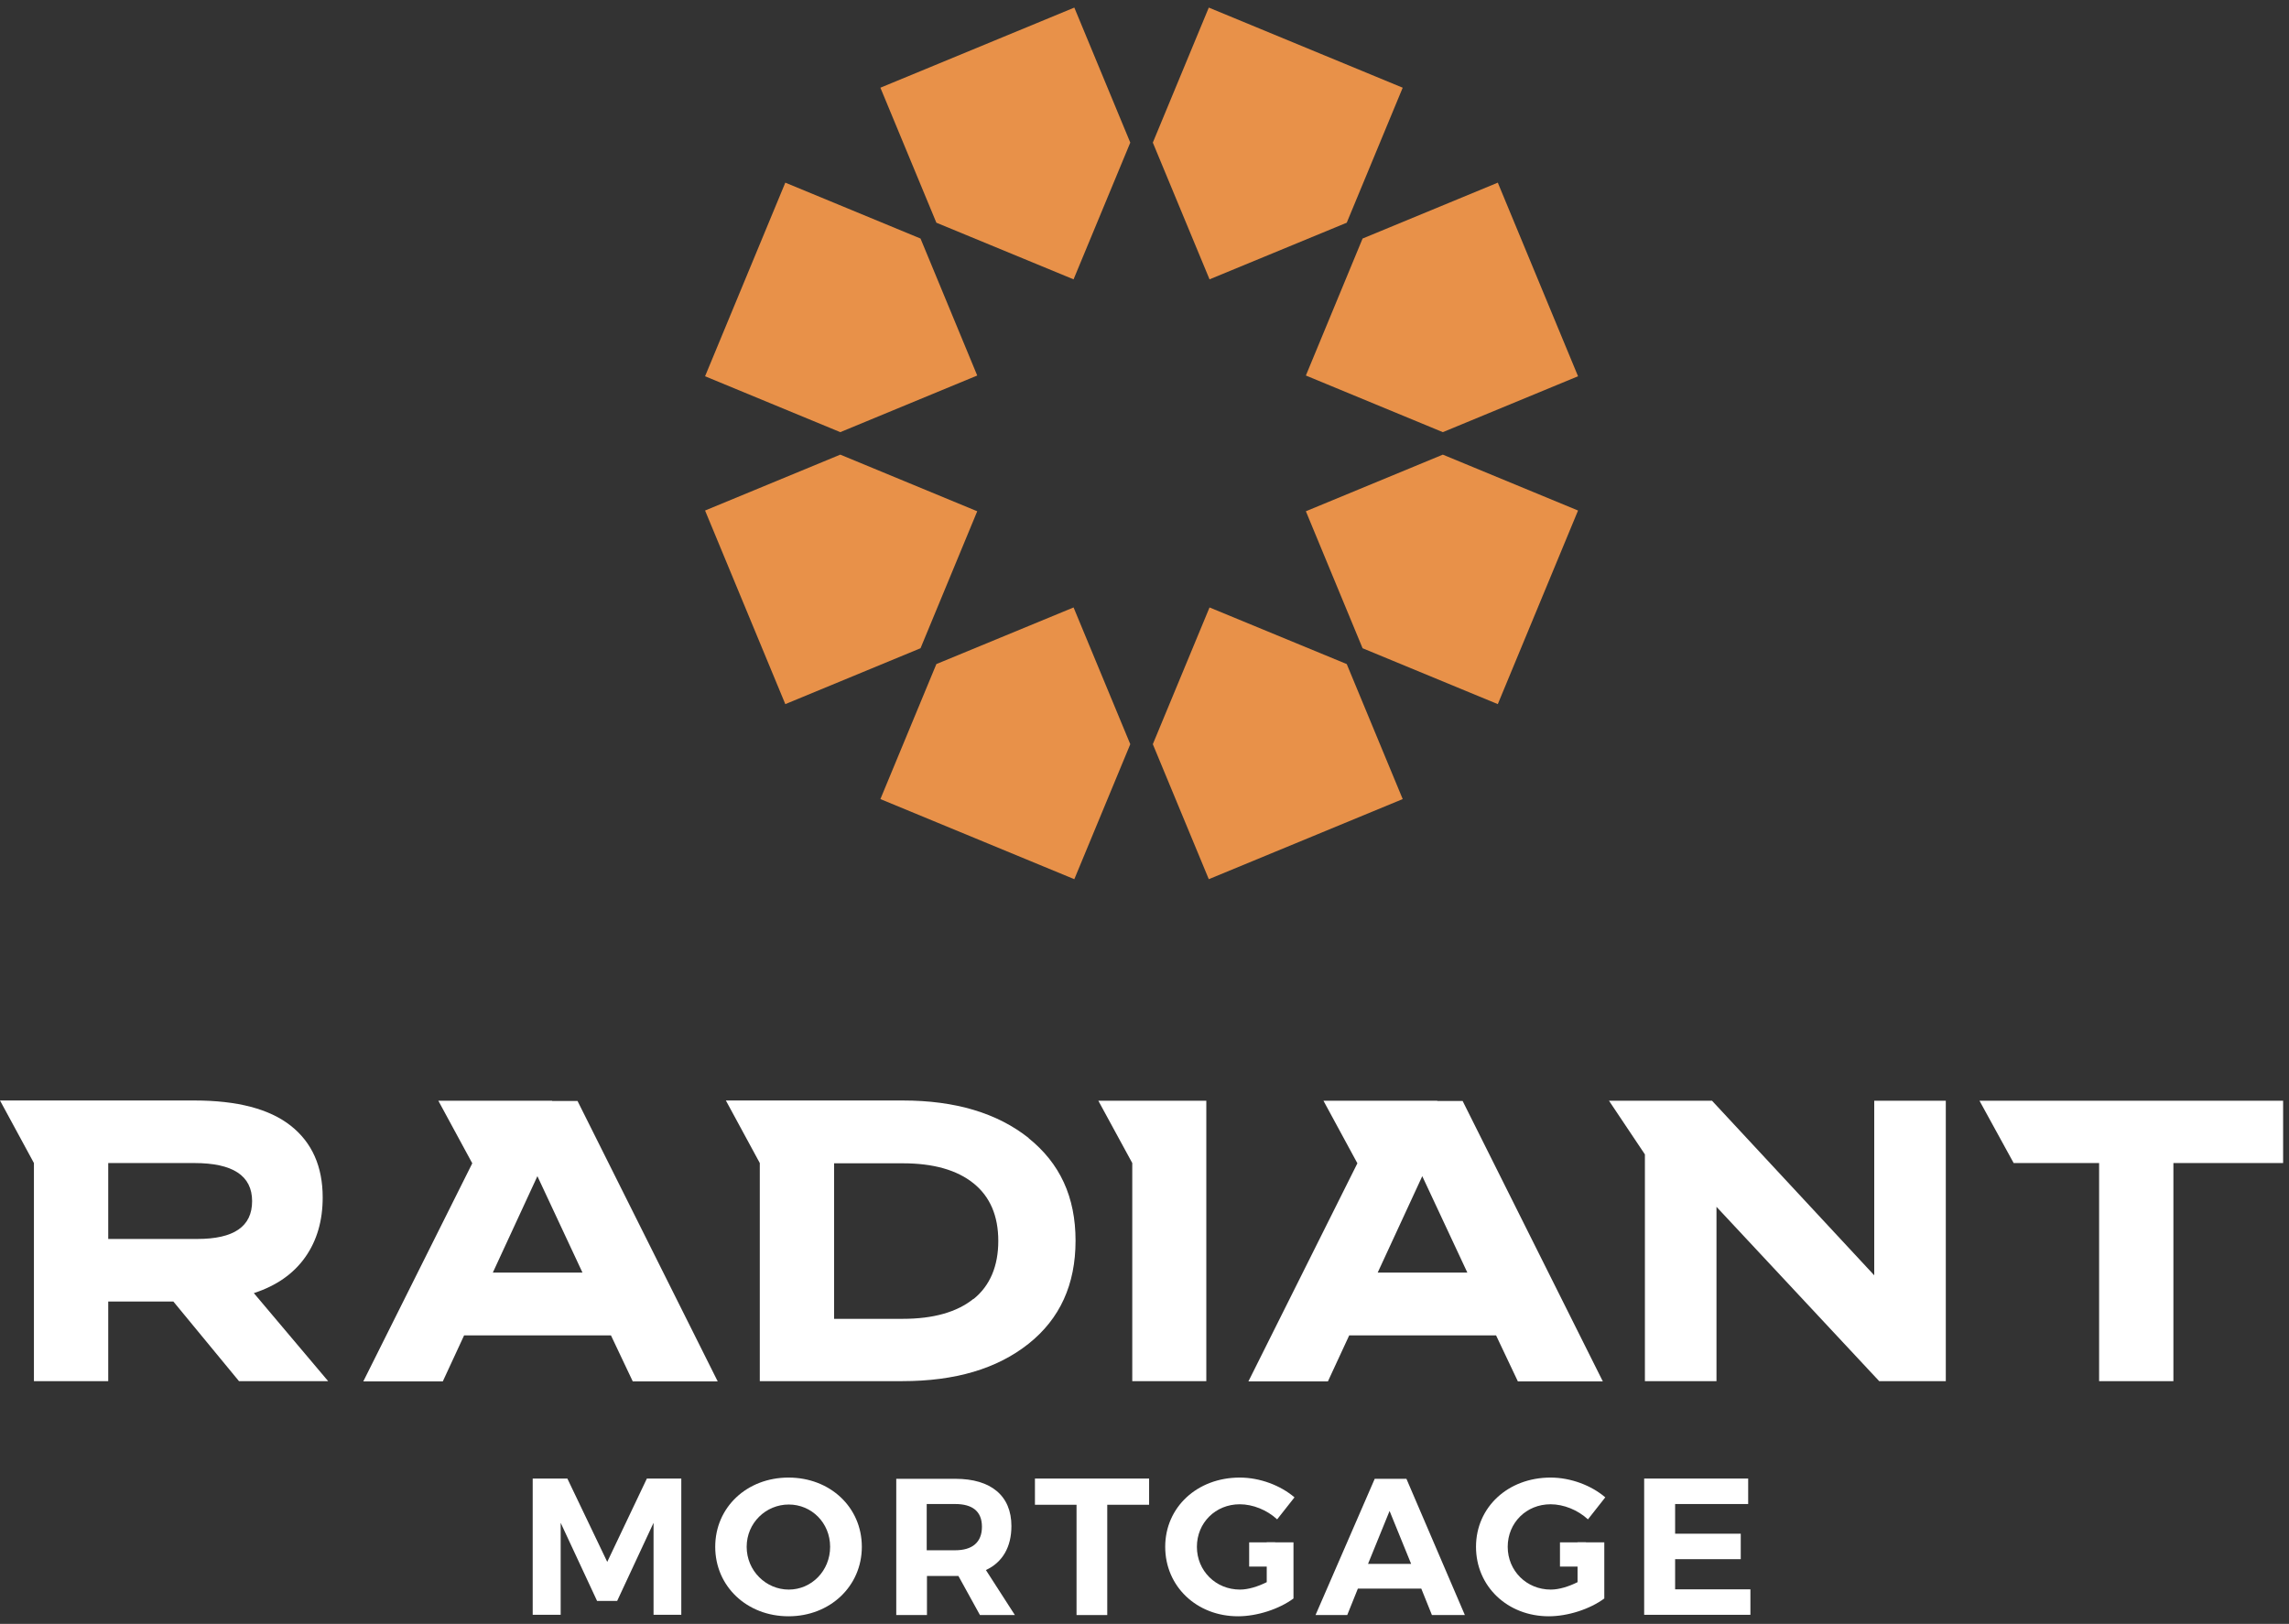
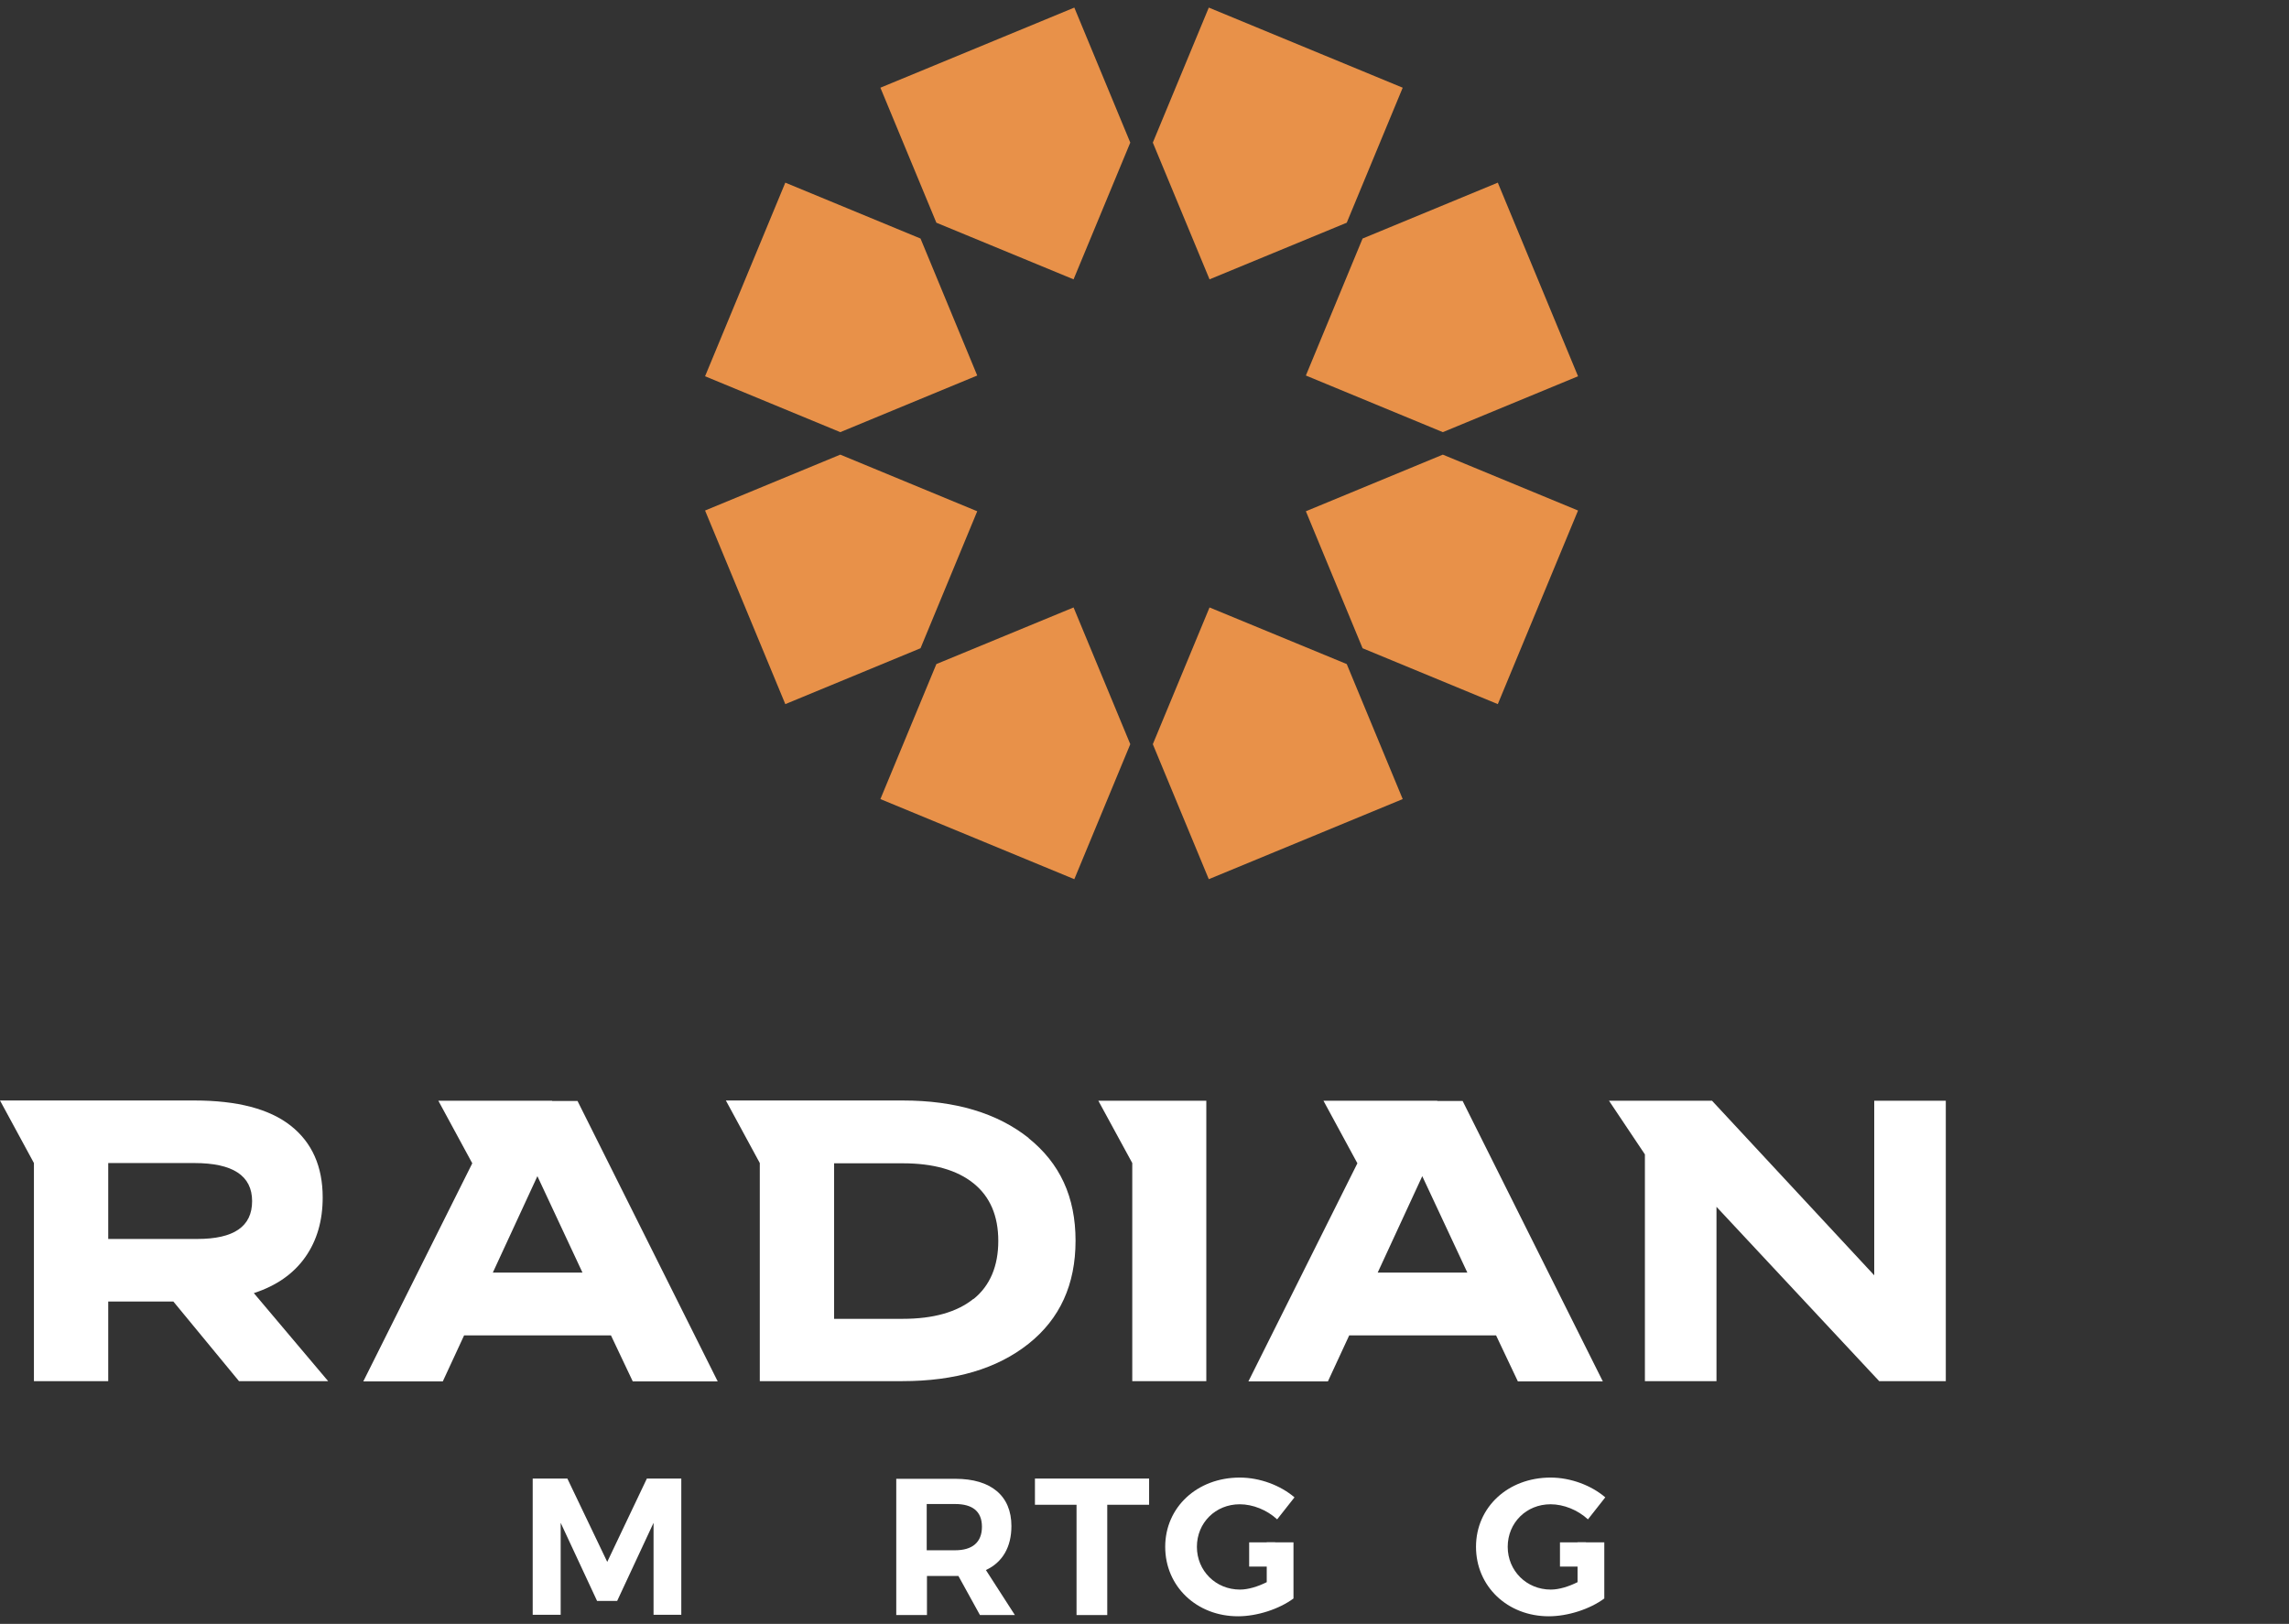
<svg xmlns="http://www.w3.org/2000/svg" width="241" height="171" viewBox="0 0 241 171" fill="none">
  <rect x="0" y="0" width="241" height="171" fill="#333333" stroke="none" />
  <g clip-path="url(#clip0_379_19footer-logo)">
    <path d="M74.234 53.76L88.47 47.875L102.889 53.838L96.918 68.263L82.682 74.147L74.234 53.76Z" fill="#E89149" />
    <path d="M137.49 39.544L143.461 25.119L157.698 19.234L166.146 39.622L151.909 45.507L137.49 39.544Z" fill="#E89149" />
    <path d="M98.587 23.452L92.694 9.236L113.111 0.799L119.003 15.016L113.032 29.415L98.587 23.452Z" fill="#E89149" />
    <path d="M121.376 78.366L127.347 63.967L141.793 69.929L147.685 84.146L127.269 92.582L121.376 78.366Z" fill="#E89149" />
    <path d="M92.694 84.146L98.587 69.929L113.032 63.967L119.003 78.366L113.111 92.582L92.694 84.146Z" fill="#E89149" />
    <path d="M121.376 15.016L127.269 0.799L147.685 9.236L141.793 23.452L127.347 29.415L121.376 15.016Z" fill="#E89149" />
    <path d="M143.461 68.263L137.49 53.838L151.909 47.875L166.146 53.76L157.698 74.147L143.461 68.263Z" fill="#E89149" />
    <path d="M74.234 39.622L82.682 19.234L96.918 25.119L102.889 39.544L88.47 45.507L74.234 39.622Z" fill="#E89149" />
    <path d="M32.15 132.368C33.375 130.624 33.975 128.541 33.975 126.093C33.975 122.838 32.854 120.313 30.611 118.542C28.369 116.772 24.979 115.886 20.468 115.886H7.62939e-06L3.572 122.474V145.439H11.395V137.055H18.252L25.162 145.439H34.549L26.726 136.17C29.125 135.389 30.924 134.113 32.15 132.368ZM20.781 130.467H11.395V122.474H20.468C24.51 122.474 26.544 123.802 26.544 126.484C26.544 129.165 24.614 130.467 20.781 130.467Z" fill="white" />
    <path d="M108.313 119.844C105.002 117.214 100.595 115.886 95.041 115.886H76.424L79.996 122.474V145.439H95.015C100.569 145.439 104.976 144.137 108.287 141.507C111.599 138.878 113.241 135.258 113.241 130.65C113.241 126.041 111.599 122.5 108.287 119.844H108.313ZM102.499 136.769C100.752 138.175 98.275 138.878 95.041 138.878H87.819V122.5H95.041C98.275 122.5 100.752 123.203 102.499 124.609C104.246 126.015 105.106 128.046 105.106 130.676C105.106 133.305 104.246 135.388 102.499 136.795V136.769Z" fill="white" />
    <path d="M197.331 134.295L180.252 115.912H173.186H169.405L173.186 121.563V145.439H180.722V127.083L197.852 145.439H204.866V115.912H197.331V134.295Z" fill="white" />
-     <path d="M212.011 115.912H208.413L212.011 122.474H221.007V145.439H228.829V122.474H240.38V115.912H212.011Z" fill="white" />
    <path d="M115.64 115.912L119.212 122.474V145.439H127.008V115.912H119.212H115.64Z" fill="white" />
    <path d="M58.146 115.912H46.152L49.724 122.5L38.251 145.465H46.621L48.863 140.622H64.326L66.62 145.465H75.564L60.806 115.938H58.12L58.146 115.912ZM51.888 134.009L56.581 123.854L61.327 134.009H51.888Z" fill="white" />
    <path d="M151.336 115.912H139.342L142.914 122.5L131.441 145.465H139.811L142.053 140.622H157.516L159.81 145.465H168.754L153.995 115.938H151.31L151.336 115.912ZM145.052 134.009L149.745 123.854L154.491 134.009H145.052Z" fill="white" />
    <path d="M59.736 155.698L63.934 164.473L68.106 155.698H71.731V170.045H68.81V160.359L64.977 168.587H62.865L59.032 160.359V170.045H56.086V155.698H59.71H59.736Z" fill="white" />
-     <path d="M90.739 162.885C90.739 167.025 87.401 170.201 83.021 170.201C78.64 170.201 75.303 167.051 75.303 162.885C75.303 158.719 78.64 155.594 83.021 155.594C87.401 155.594 90.739 158.719 90.739 162.885ZM78.614 162.885C78.614 165.41 80.648 167.389 83.047 167.389C85.446 167.389 87.401 165.41 87.401 162.885C87.401 160.359 85.446 158.432 83.047 158.432C80.648 158.432 78.614 160.359 78.614 162.885Z" fill="white" />
    <path d="M103.176 170.071L100.908 165.957H97.596V170.071H94.363V155.724H100.595C104.35 155.724 106.488 157.521 106.488 160.697C106.488 162.911 105.549 164.525 103.802 165.332L106.853 170.071H103.176ZM97.57 163.249H100.569C102.368 163.249 103.385 162.416 103.385 160.775C103.385 159.135 102.368 158.38 100.569 158.38H97.57V163.249Z" fill="white" />
    <path d="M120.985 155.698V158.458H116.579V170.071H113.345V158.458H108.965V155.698H120.985Z" fill="white" />
    <path d="M133.37 162.416H136.186V168.327C134.674 169.446 132.353 170.201 130.346 170.201C125.991 170.201 122.68 167.051 122.68 162.885C122.68 158.719 126.043 155.594 130.528 155.594C132.666 155.594 134.831 156.427 136.291 157.677L134.466 159.995C133.396 159.005 131.91 158.406 130.528 158.406C127.973 158.406 126.017 160.359 126.017 162.885C126.017 165.41 127.999 167.389 130.554 167.389C131.415 167.389 132.432 167.077 133.37 166.608V162.442V162.416Z" fill="white" />
-     <path d="M149.615 167.285H142.966L141.845 170.071H138.507L144.739 155.724H148.077L154.23 170.071H150.762L149.641 167.285H149.615ZM148.572 164.681L146.303 159.109L144.035 164.681H148.572Z" fill="white" />
-     <path d="M184.059 155.698V158.38H176.367V161.505H183.277V164.187H176.367V167.363H184.294V170.045H173.108V155.698H184.059Z" fill="white" />
    <path d="M134.257 162.416H131.519V164.967H134.257V162.416Z" fill="white" />
    <path d="M166.094 162.416H168.91V168.327C167.398 169.446 165.077 170.201 163.069 170.201C158.715 170.201 155.403 167.051 155.403 162.885C155.403 158.719 158.767 155.594 163.252 155.594C165.39 155.594 167.554 156.427 169.014 157.677L167.189 159.995C166.12 159.005 164.634 158.406 163.252 158.406C160.696 158.406 158.741 160.359 158.741 162.885C158.741 165.41 160.723 167.389 163.278 167.389C164.138 167.389 165.155 167.077 166.094 166.608V162.442V162.416Z" fill="white" />
    <path d="M166.98 162.416H164.243V164.967H166.98V162.416Z" fill="white" />
  </g>
  <defs>
    <clipPath id="clip0_379_19footer-logo">
      <rect width="240.38" height="169.402" fill="white" transform="translate(0 0.799)" />
    </clipPath>
  </defs>
</svg>